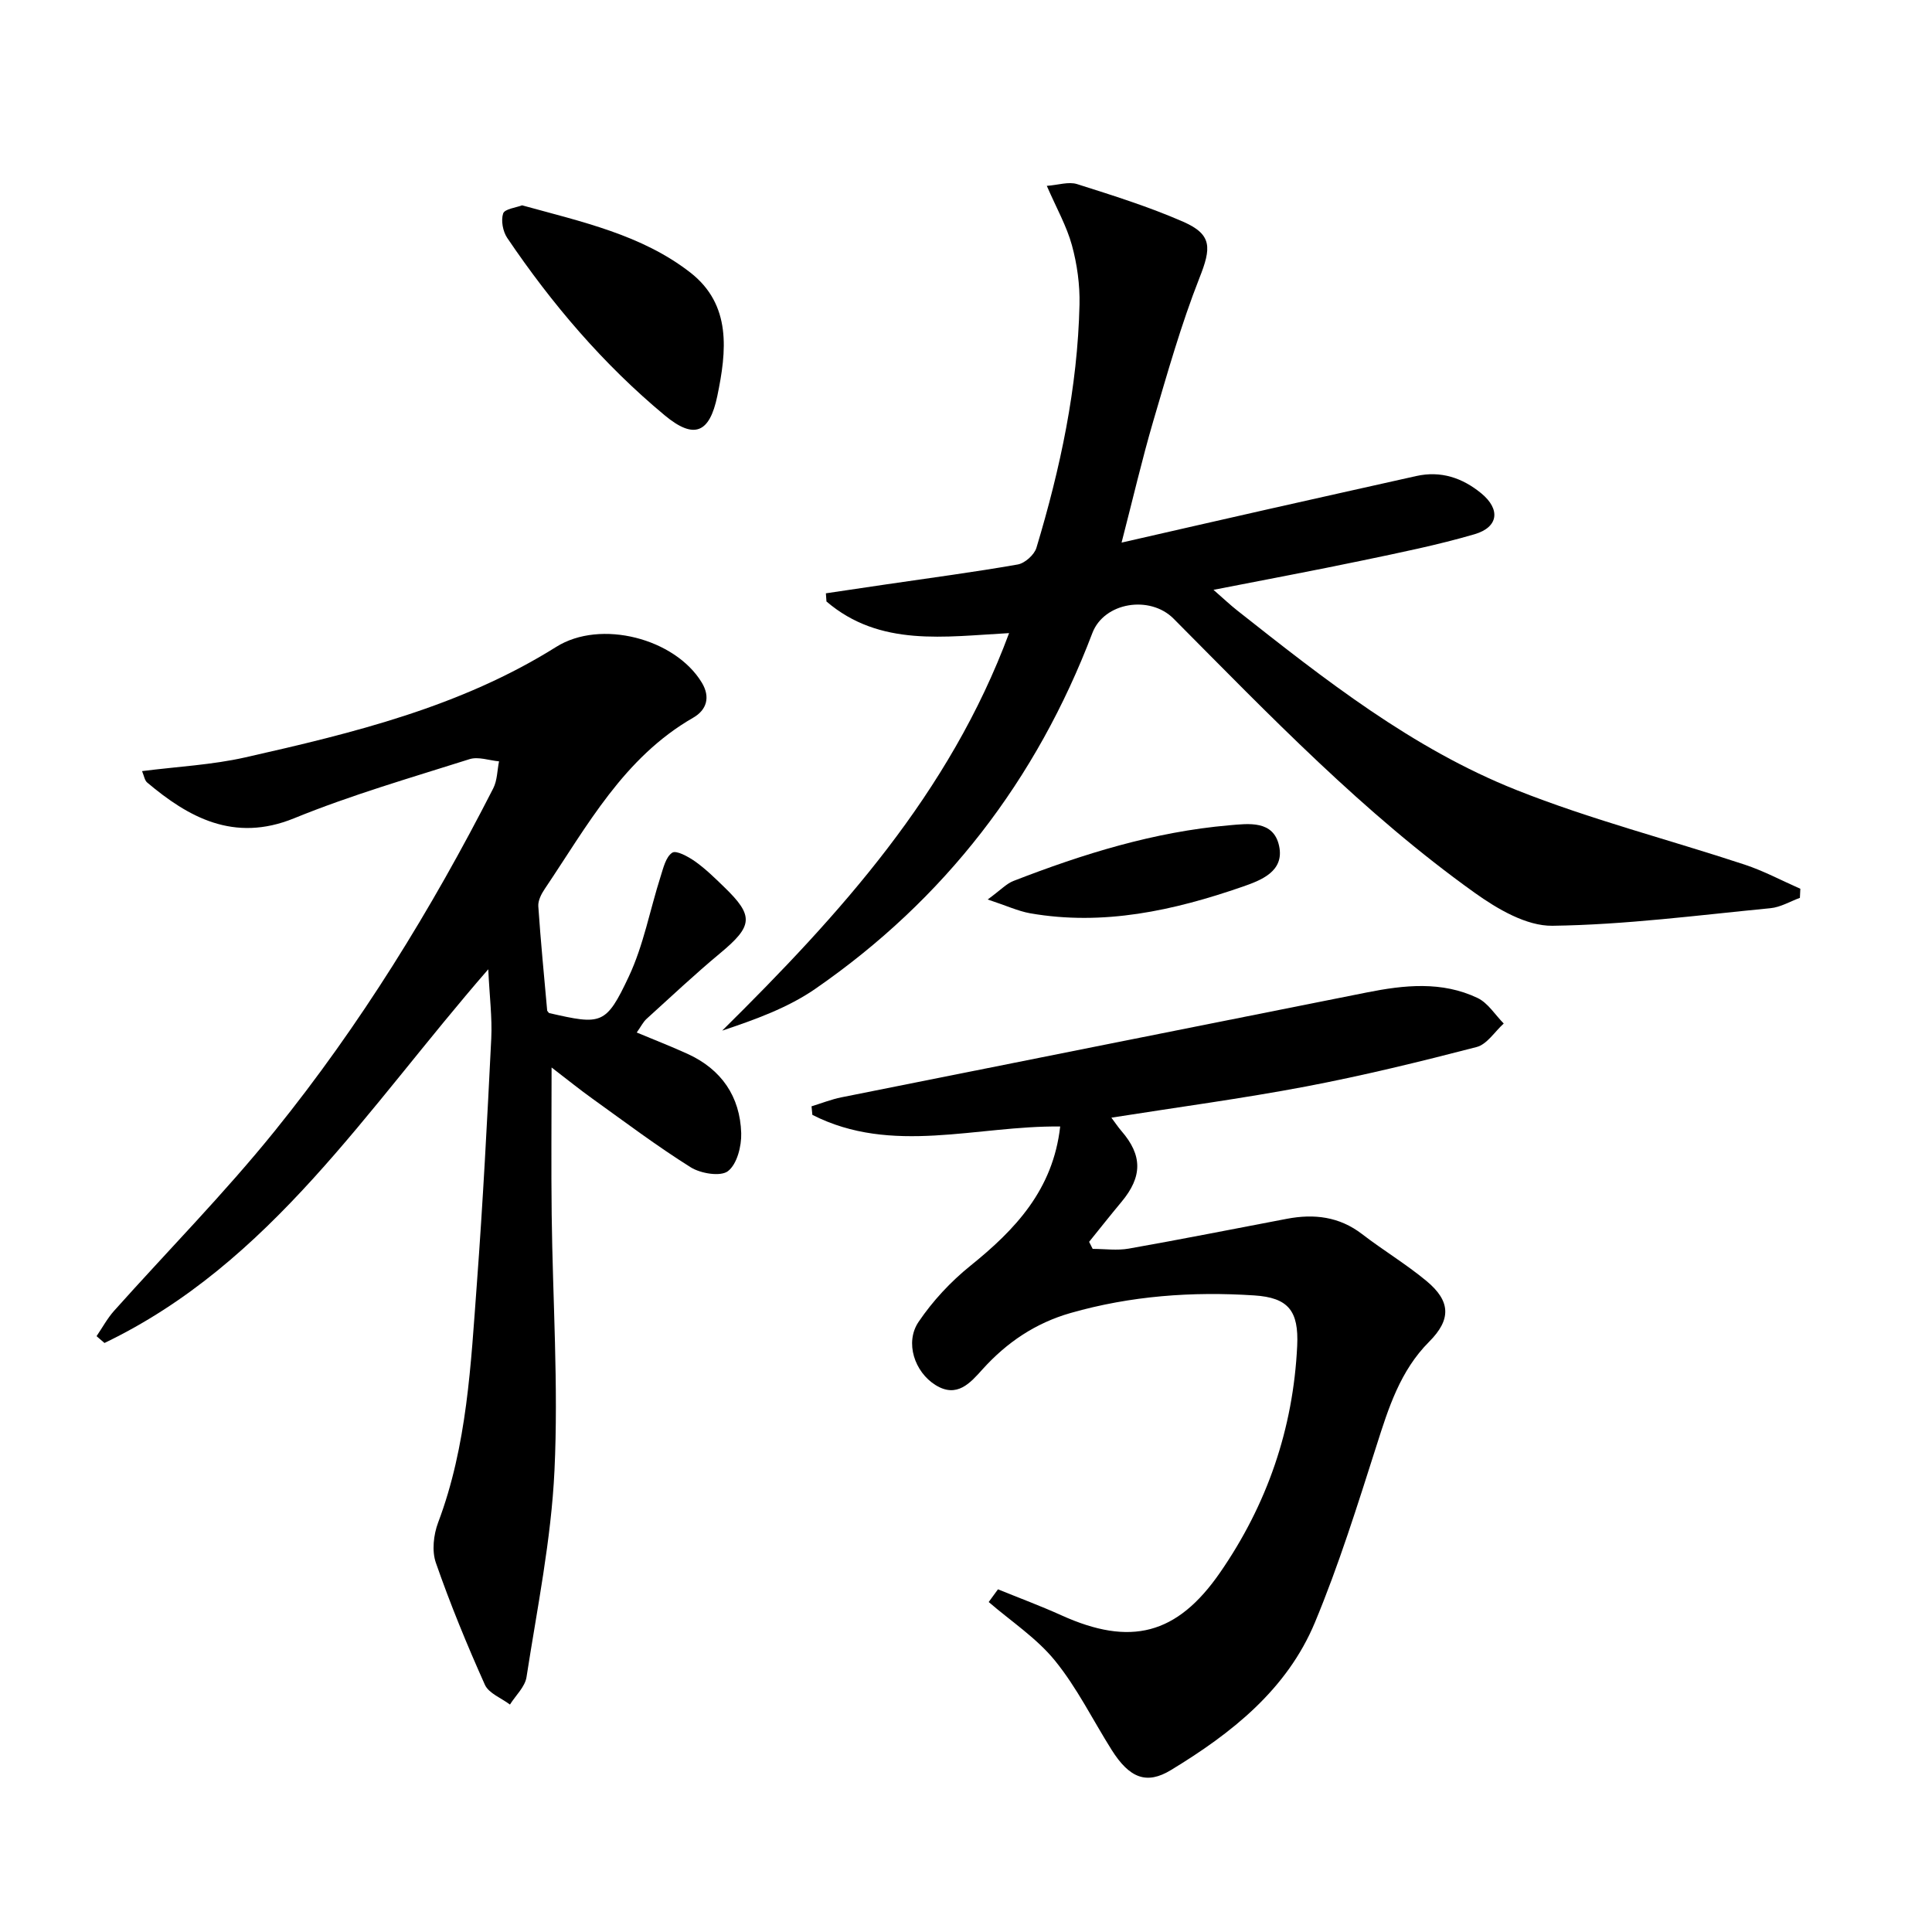
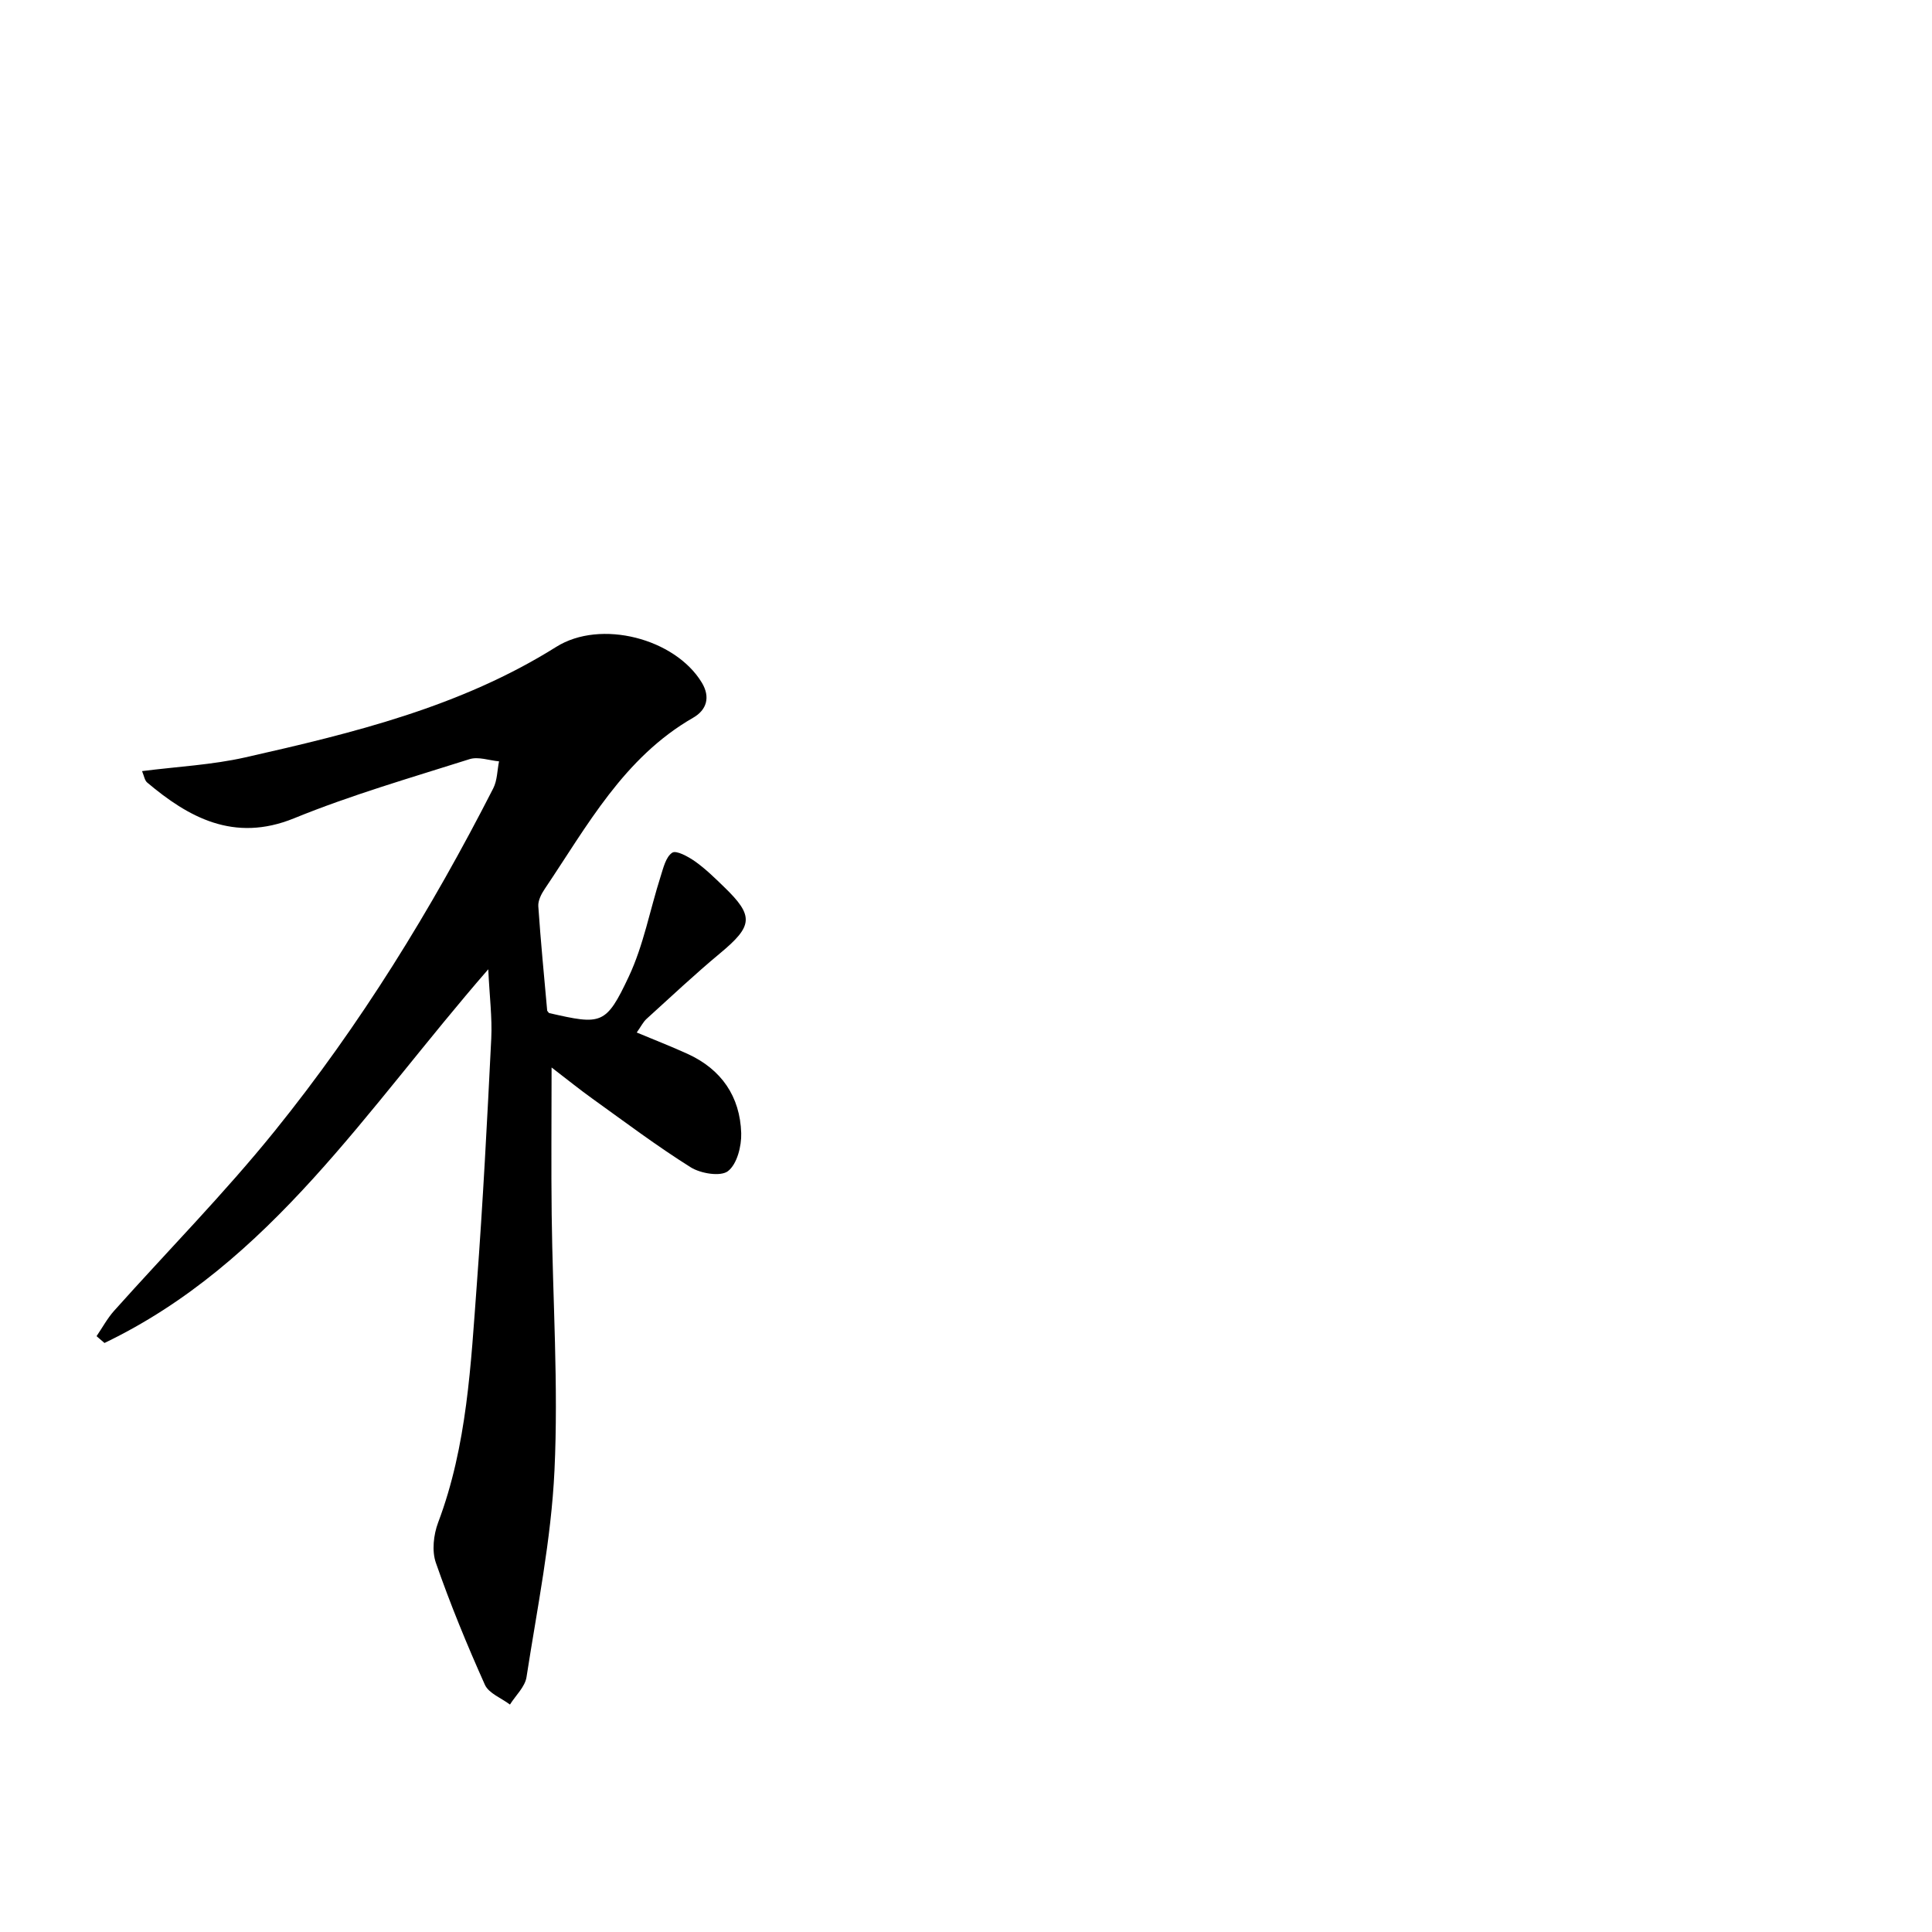
<svg xmlns="http://www.w3.org/2000/svg" enable-background="new 0 0 400 400" viewBox="0 0 400 400">
  <path d="m101.09 200.68c-25.2 28.95-45.03 60.84-79.46 77.37-.55-.47-1.09-.94-1.64-1.41 1.2-1.76 2.23-3.68 3.63-5.25 11.09-12.41 22.82-24.3 33.26-37.23 17.7-21.92 32.44-45.86 45.25-70.96.83-1.63.81-3.71 1.19-5.57-2.05-.19-4.31-1.03-6.12-.45-12.18 3.86-24.51 7.42-36.32 12.24-12.52 5.1-21.97-.3-30.41-7.41-.53-.44-.64-1.38-1.06-2.36 7.38-.94 14.5-1.29 21.36-2.84 22.35-5.05 44.6-10.46 64.39-22.88 9.19-5.77 24.59-1.75 30.13 7.38 1.85 3.04 1 5.69-1.77 7.28-14.38 8.26-21.93 22.38-30.73 35.44-.71 1.05-1.42 2.43-1.34 3.6.49 7.27 1.21 14.52 1.84 21.63.22.25.3.46.43.49 10.8 2.47 11.74 2.49 16.47-7.57 3.05-6.49 4.37-13.78 6.57-20.68.57-1.79 1.09-4.09 2.42-4.96.84-.55 3.32.82 4.73 1.81 2.16 1.53 4.08 3.42 5.99 5.27 6.25 6.03 6 8.08-.82 13.75-5.22 4.34-10.18 9.01-15.22 13.58-.71.65-1.16 1.59-2.03 2.82 3.69 1.54 7.16 2.89 10.54 4.43 7 3.2 10.85 8.82 11.09 16.4.08 2.7-.86 6.42-2.74 7.87-1.52 1.18-5.65.5-7.71-.79-7.03-4.41-13.69-9.43-20.45-14.28-2.51-1.8-4.91-3.74-8.36-6.39 0 11-.1 20.75.02 30.49.21 17.64 1.41 35.32.58 52.91-.67 14.33-3.59 28.58-5.79 42.81-.31 2.03-2.25 3.8-3.43 5.69-1.78-1.35-4.39-2.32-5.19-4.1-3.71-8.28-7.17-16.69-10.15-25.26-.85-2.44-.48-5.79.46-8.3 6.03-15.97 6.78-32.78 8.03-49.47 1.26-16.91 2.14-33.84 2.98-50.77.21-4.32-.36-8.7-.62-14.33z" />
-   <path d="m232.21 112.34c10.77-2.46 20.59-4.71 30.42-6.93 10.19-2.3 20.39-4.57 30.58-6.85 5.1-1.14 9.56.37 13.45 3.56 4.04 3.31 3.61 7.03-1.38 8.49-7.63 2.23-15.46 3.81-23.25 5.44-9.89 2.07-19.83 3.92-30.79 6.07 2.11 1.84 3.47 3.14 4.95 4.3 18.05 14.25 36.21 28.57 57.74 37.13 15.37 6.12 31.53 10.26 47.28 15.46 3.96 1.31 7.69 3.31 11.53 5-.03.63-.06 1.25-.09 1.88-2.02.74-4.01 1.94-6.08 2.14-15.04 1.46-30.1 3.44-45.17 3.64-5.36.07-11.38-3.47-16.07-6.82-23-16.44-42.52-36.8-62.35-56.76-4.89-4.92-14.39-3.42-16.82 2.98-11.57 30.43-30.58 55.14-57.35 73.65-5.7 3.94-12.45 6.37-19.29 8.66 24.4-24.12 47.08-49.09 59.4-82.3-13.3.71-26.74 2.92-37.81-6.55-.04-.56-.08-1.12-.12-1.69 4.21-.62 8.41-1.25 12.62-1.87 9.04-1.33 18.1-2.52 27.1-4.1 1.48-.26 3.43-2 3.87-3.45 4.95-16.43 8.53-33.15 8.92-50.37.09-4.09-.49-8.33-1.57-12.27-1.08-3.95-3.17-7.63-5.2-12.3 2.35-.17 4.52-.92 6.28-.36 7.41 2.35 14.87 4.69 21.98 7.8 6.04 2.65 5.79 5.44 3.34 11.63-3.8 9.65-6.63 19.7-9.57 29.67-2.33 7.96-4.2 16.04-6.55 25.12z" />
-   <path d="m206.62 329.05c4.39 1.79 8.84 3.44 13.15 5.39 14.25 6.45 23.89 4.06 32.81-8.83 9.76-14.1 15.17-29.8 15.99-46.97.34-7.24-1.82-9.98-8.91-10.44-12.83-.84-25.55.08-38 3.64-7.27 2.08-13.19 6.07-18.23 11.65-2.52 2.8-5.28 6.05-9.74 3.27-4.33-2.69-6.4-8.81-3.51-13.08 2.92-4.32 6.64-8.32 10.71-11.6 9.31-7.5 17.13-15.74 18.61-28.85-17.25-.21-34.85 5.98-51.31-2.41-.06-.59-.11-1.18-.17-1.77 2.07-.63 4.11-1.45 6.23-1.87 36.24-7.26 72.48-14.46 108.72-21.7 7.76-1.55 15.55-2.38 22.94 1.14 2.16 1.03 3.64 3.49 5.42 5.29-1.86 1.68-3.47 4.32-5.63 4.87-11.7 3.04-23.47 5.91-35.34 8.17-13.19 2.5-26.52 4.28-40.26 6.45.79 1.05 1.38 1.95 2.08 2.76 4.37 5.04 4.37 9.46.01 14.68-2.27 2.72-4.47 5.51-6.7 8.27.25.49.49.97.74 1.46 2.5 0 5.06.37 7.48-.06 10.93-1.93 21.82-4.1 32.72-6.17 5.62-1.07 10.85-.47 15.58 3.17 4.35 3.35 9.09 6.19 13.31 9.69 5.08 4.21 5.14 8.01.57 12.59-6 6.01-8.41 13.7-10.9 21.52-3.93 12.31-7.79 24.69-12.75 36.6-5.8 13.92-17.28 22.96-29.82 30.57-5.03 3.06-8.58 1.67-12.27-4.19-3.89-6.17-7.15-12.84-11.72-18.46-3.8-4.68-9.1-8.15-13.73-12.15.63-.89 1.27-1.76 1.92-2.63z" />
-   <path d="m108.09 42.51c12.44 3.43 24.77 6.1 34.8 13.89 8.62 6.69 7.55 16.31 5.62 25.6-1.61 7.72-4.83 9.03-10.9 3.98-12.71-10.56-23.36-23.06-32.6-36.73-.9-1.34-1.32-3.6-.84-5.05.32-.95 2.69-1.21 3.92-1.69z" />
-   <path d="m204.49 186.23c2.71-1.98 3.88-3.28 5.34-3.84 14.42-5.6 29.14-10.18 44.64-11.52 4.01-.35 9.22-1.1 10.36 4.3 1.12 5.26-3.78 7.1-7.59 8.42-14.24 4.93-28.79 8.15-43.99 5.49-2.48-.45-4.85-1.56-8.76-2.85z" />
</svg>